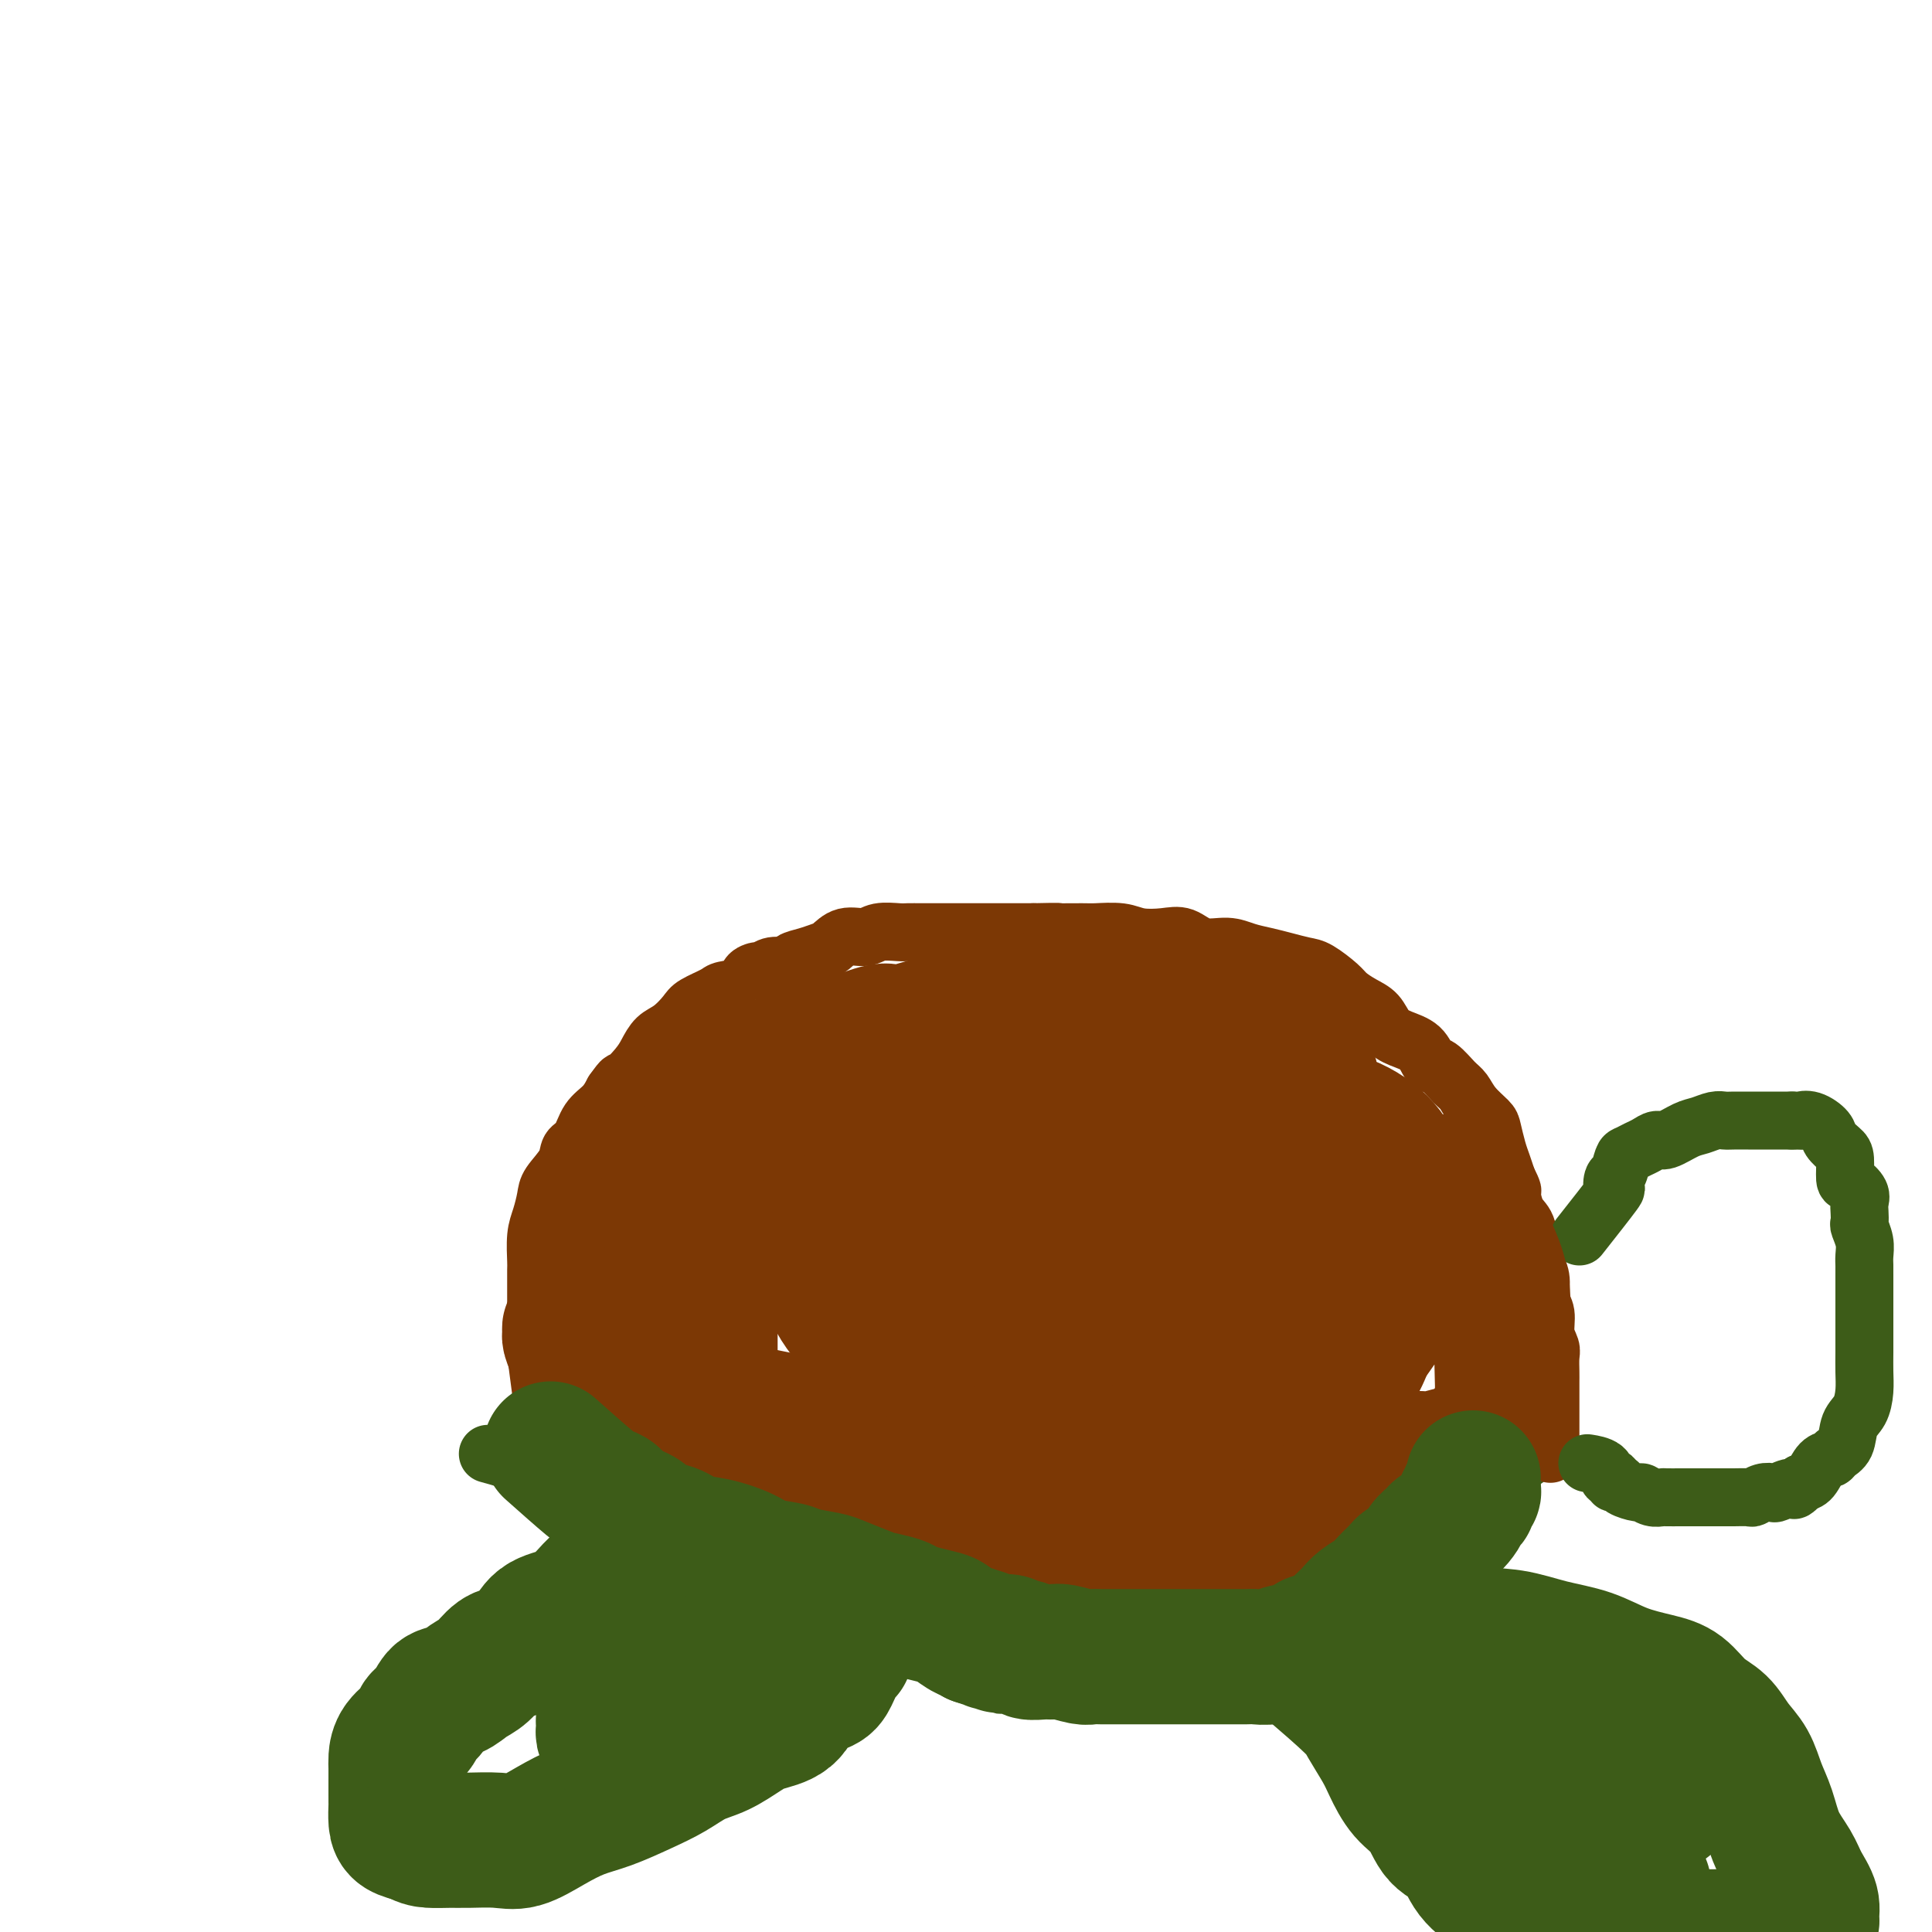
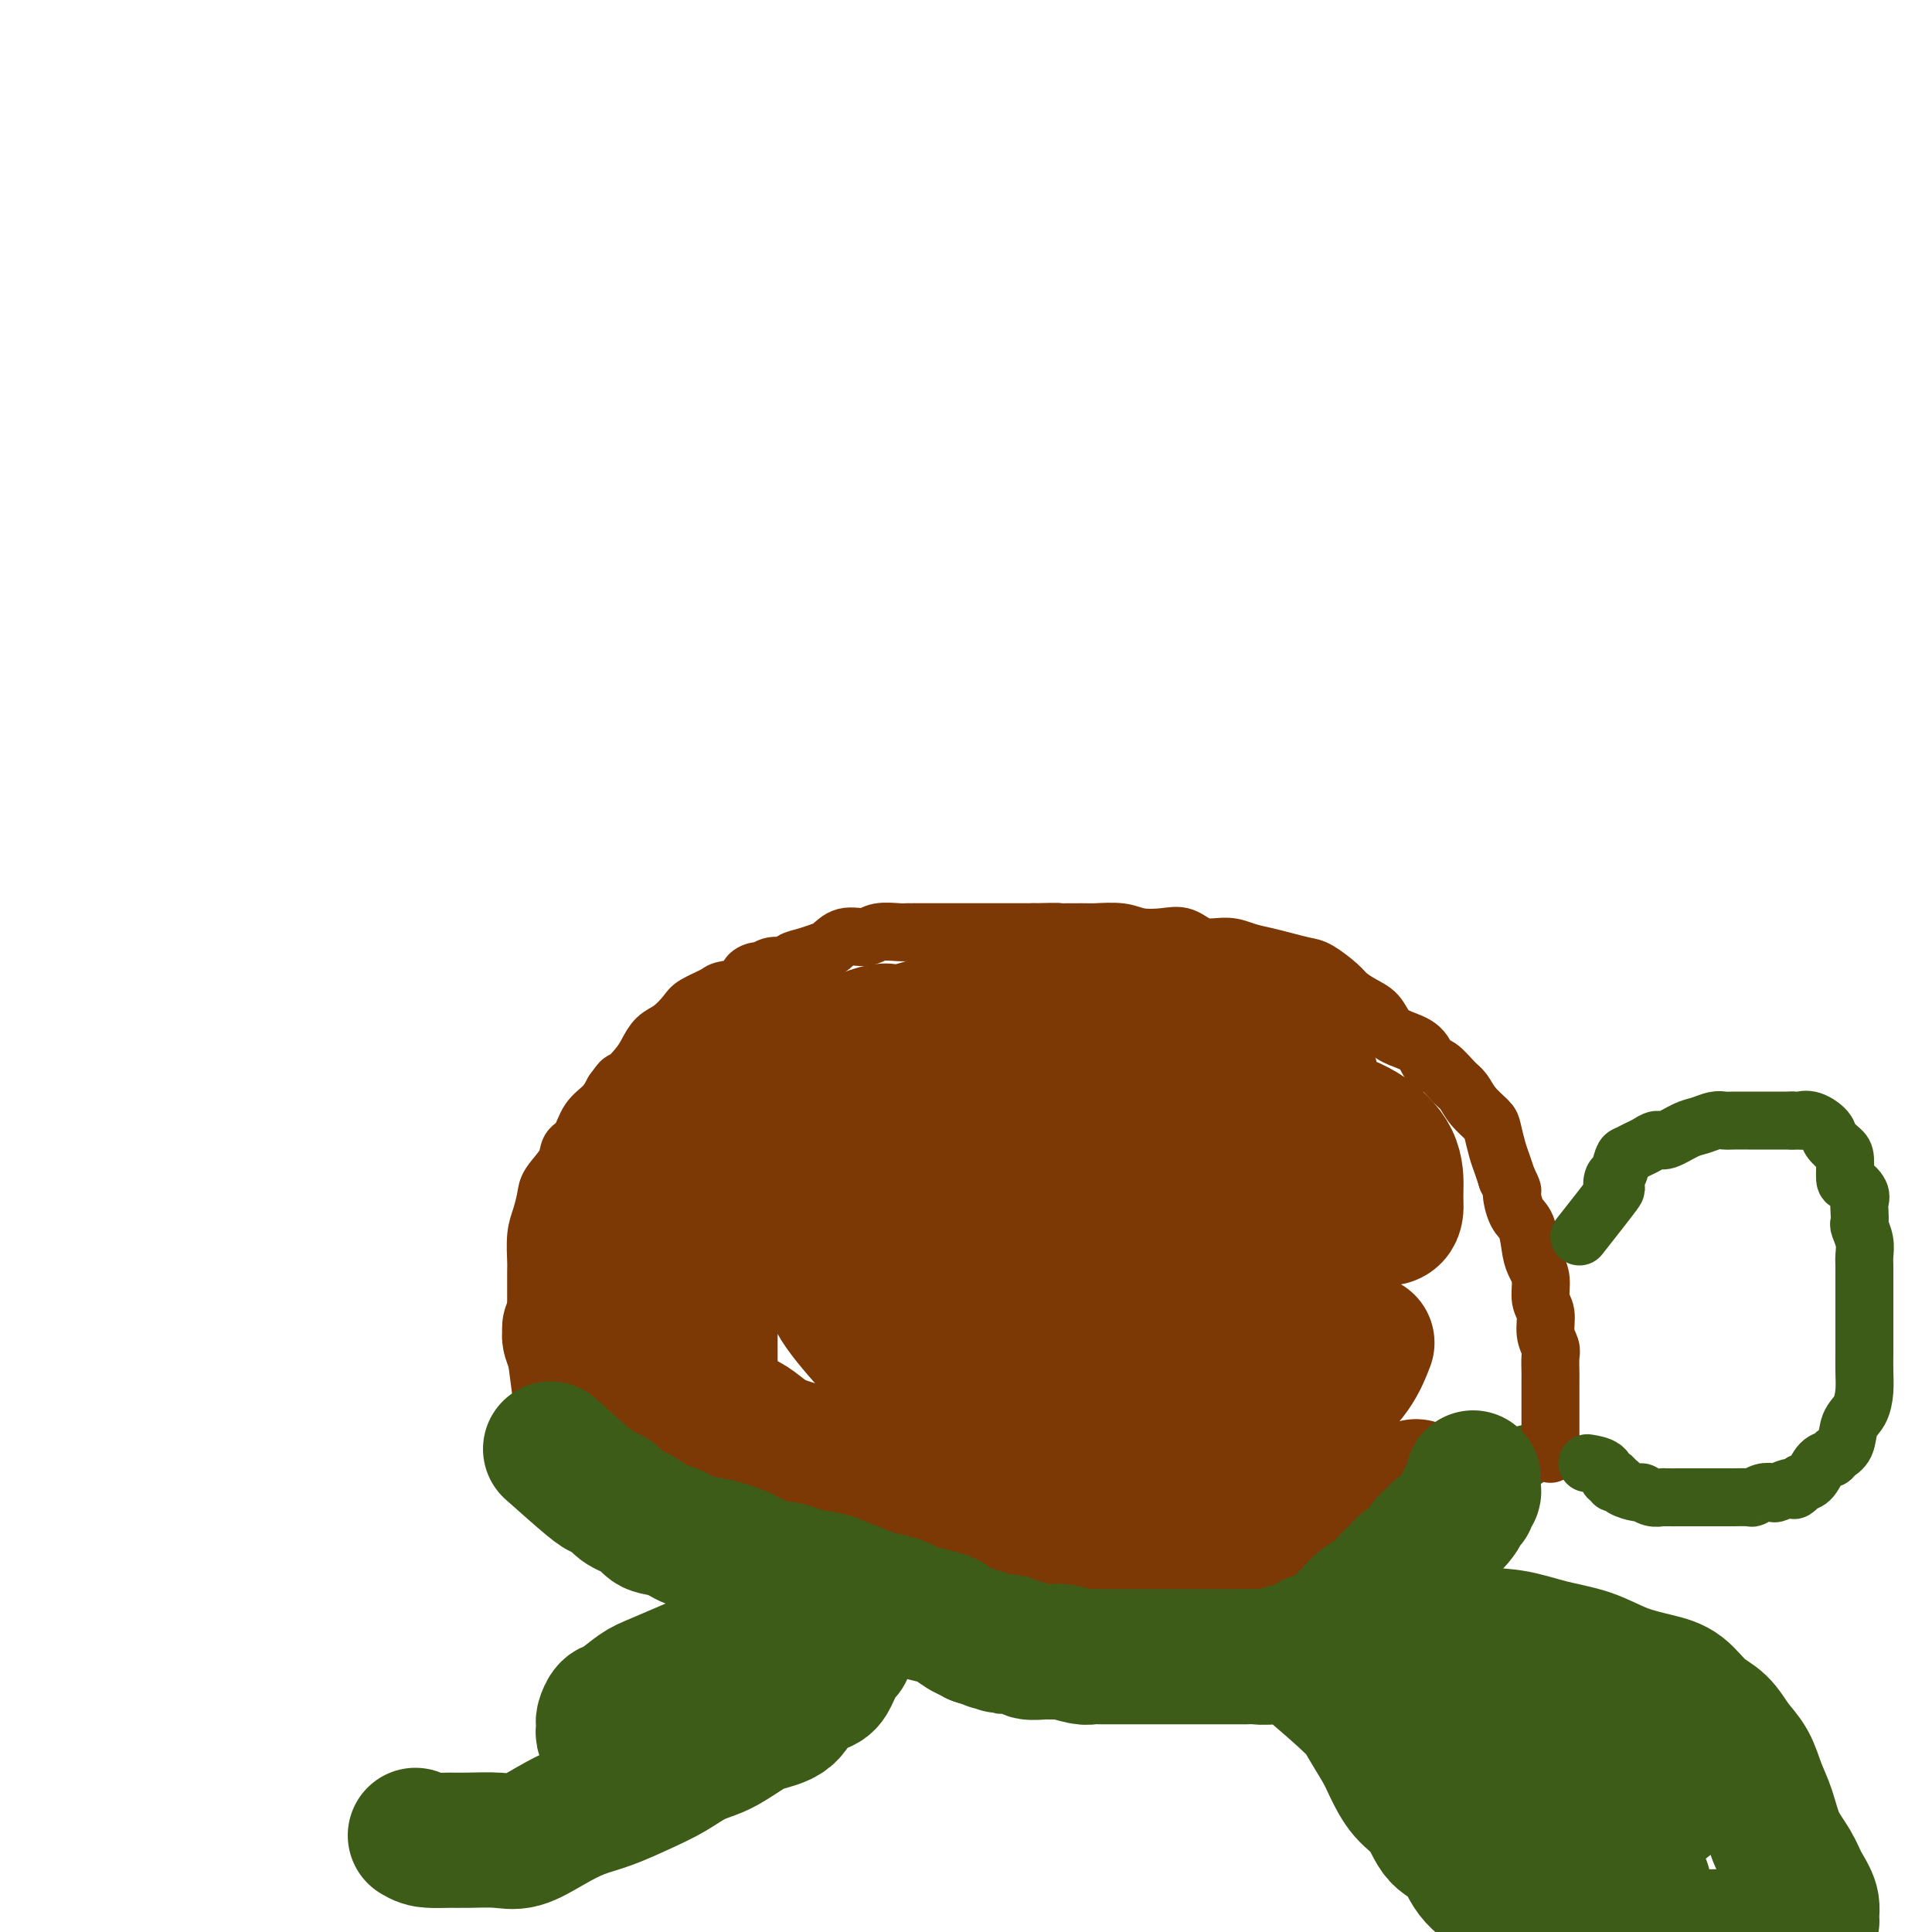
<svg xmlns="http://www.w3.org/2000/svg" viewBox="0 0 400 400" version="1.1">
  <g fill="none" stroke="#3D5C18" stroke-width="12" stroke-linecap="round" stroke-linejoin="round">
-     <path d="M101,301c3.143,0.865 6.286,1.730 8,3c1.714,1.270 1.999,2.946 3,4c1.001,1.054 2.717,1.486 4,2c1.283,0.514 2.132,1.110 3,2c0.868,0.890 1.753,2.073 3,3c1.247,0.927 2.854,1.596 4,2c1.146,0.404 1.832,0.542 3,1c1.168,0.458 2.820,1.236 4,2c1.180,0.764 1.888,1.515 3,2c1.112,0.485 2.626,0.703 4,1c1.374,0.297 2.607,0.671 4,1c1.393,0.329 2.947,0.612 4,1c1.053,0.388 1.606,0.882 3,1c1.394,0.118 3.630,-0.141 5,0c1.370,0.141 1.874,0.682 3,1c1.126,0.318 2.874,0.414 4,1c1.126,0.586 1.632,1.662 3,2c1.368,0.338 3.599,-0.063 5,0c1.401,0.063 1.972,0.589 3,1c1.028,0.411 2.514,0.705 4,1" />
    <path d="M178,332c6.974,1.482 3.409,0.187 3,0c-0.409,-0.187 2.338,0.733 4,1c1.662,0.267 2.238,-0.121 3,0c0.762,0.121 1.711,0.751 3,1c1.289,0.249 2.918,0.118 4,0c1.082,-0.118 1.619,-0.224 3,0c1.381,0.224 3.608,0.778 5,1c1.392,0.222 1.950,0.112 3,0c1.050,-0.112 2.594,-0.226 4,0c1.406,0.226 2.675,0.793 4,1c1.325,0.207 2.706,0.056 4,0c1.294,-0.056 2.501,-0.015 4,0c1.499,0.015 3.289,0.004 5,0c1.711,-0.004 3.341,-0.001 5,0c1.659,0.001 3.346,0.000 5,0c1.654,-0.000 3.274,-0.000 5,0c1.726,0.000 3.558,0.001 5,0c1.442,-0.001 2.494,-0.004 4,0c1.506,0.004 3.466,0.016 5,0c1.534,-0.016 2.642,-0.060 4,0c1.358,0.060 2.967,0.222 4,0c1.033,-0.222 1.492,-0.829 2,-1c0.508,-0.171 1.066,0.095 2,0c0.934,-0.095 2.243,-0.550 3,-1c0.757,-0.450 0.963,-0.893 2,-1c1.037,-0.107 2.905,0.122 4,0c1.095,-0.122 1.418,-0.596 2,-1c0.582,-0.404 1.424,-0.737 2,-1c0.576,-0.263 0.886,-0.455 2,-1c1.114,-0.545 3.033,-1.441 4,-2c0.967,-0.559 0.984,-0.779 1,-1" />
    <path d="M288,327c4.221,-1.580 2.773,-1.029 3,-1c0.227,0.029 2.131,-0.464 3,-1c0.869,-0.536 0.705,-1.115 1,-2c0.295,-0.885 1.050,-2.076 2,-3c0.950,-0.924 2.093,-1.580 3,-2c0.907,-0.420 1.576,-0.603 2,-1c0.424,-0.397 0.604,-1.009 1,-2c0.396,-0.991 1.009,-2.362 2,-3c0.991,-0.638 2.360,-0.542 3,-1c0.640,-0.458 0.552,-1.471 1,-2c0.448,-0.529 1.434,-0.575 2,-1c0.566,-0.425 0.712,-1.228 1,-2c0.288,-0.772 0.718,-1.514 1,-2c0.282,-0.486 0.416,-0.718 1,-1c0.584,-0.282 1.619,-0.614 2,-1c0.381,-0.386 0.109,-0.824 0,-1c-0.109,-0.176 -0.054,-0.088 0,0" />
  </g>
  <g fill="none" stroke="#7C3805" stroke-width="12" stroke-linecap="round" stroke-linejoin="round">
    <path d="M112,288c-0.423,-3.174 -0.845,-6.349 -1,-8c-0.155,-1.651 -0.041,-1.780 0,-2c0.041,-0.220 0.011,-0.531 0,-1c-0.011,-0.469 -0.003,-1.096 0,-2c0.003,-0.904 0.001,-2.085 0,-3c-0.001,-0.915 0.000,-1.565 0,-2c-0.000,-0.435 -0.001,-0.654 0,-1c0.001,-0.346 0.003,-0.819 0,-2c-0.003,-1.181 -0.011,-3.072 0,-4c0.011,-0.928 0.042,-0.894 0,-2c-0.042,-1.106 -0.158,-3.352 0,-5c0.158,-1.648 0.591,-2.697 1,-4c0.409,-1.303 0.795,-2.861 1,-4c0.205,-1.139 0.228,-1.859 1,-3c0.772,-1.141 2.294,-2.703 3,-4c0.706,-1.297 0.598,-2.328 1,-3c0.402,-0.672 1.314,-0.984 2,-2c0.686,-1.016 1.146,-2.735 2,-4c0.854,-1.265 2.101,-2.076 3,-3c0.899,-0.924 1.449,-1.962 2,-3" />
    <path d="M127,226c2.308,-3.247 1.580,-1.866 2,-2c0.420,-0.134 1.990,-1.783 3,-3c1.010,-1.217 1.462,-2.002 2,-3c0.538,-0.998 1.164,-2.207 2,-3c0.836,-0.793 1.884,-1.168 3,-2c1.116,-0.832 2.299,-2.120 3,-3c0.701,-0.880 0.918,-1.353 2,-2c1.082,-0.647 3.029,-1.470 4,-2c0.971,-0.530 0.967,-0.768 2,-1c1.033,-0.232 3.105,-0.458 4,-1c0.895,-0.542 0.615,-1.398 1,-2c0.385,-0.602 1.435,-0.949 2,-1c0.565,-0.051 0.643,0.194 1,0c0.357,-0.194 0.991,-0.826 2,-1c1.009,-0.174 2.391,0.109 3,0c0.609,-0.109 0.444,-0.611 1,-1c0.556,-0.389 1.833,-0.663 3,-1c1.167,-0.337 2.226,-0.735 3,-1c0.774,-0.265 1.265,-0.397 2,-1c0.735,-0.603 1.715,-1.678 3,-2c1.285,-0.322 2.874,0.110 4,0c1.126,-0.110 1.789,-0.762 3,-1c1.211,-0.238 2.968,-0.064 4,0c1.032,0.064 1.337,0.017 2,0c0.663,-0.017 1.683,-0.005 3,0c1.317,0.005 2.929,0.001 4,0c1.071,-0.001 1.599,-0.000 3,0c1.401,0.000 3.674,0.000 5,0c1.326,-0.000 1.703,-0.000 3,0c1.297,0.000 3.513,0.000 5,0c1.487,-0.000 2.243,-0.000 3,0" />
    <path d="M214,193c6.893,-0.154 4.625,-0.038 5,0c0.375,0.038 3.394,-0.003 5,0c1.606,0.003 1.798,0.051 3,0c1.202,-0.051 3.415,-0.202 5,0c1.585,0.202 2.542,0.757 4,1c1.458,0.243 3.418,0.173 5,0c1.582,-0.173 2.786,-0.450 4,0c1.214,0.450 2.438,1.626 4,2c1.562,0.374 3.461,-0.054 5,0c1.539,0.054 2.718,0.590 4,1c1.282,0.410 2.669,0.694 4,1c1.331,0.306 2.607,0.634 4,1c1.393,0.366 2.904,0.770 4,1c1.096,0.230 1.778,0.287 3,1c1.222,0.713 2.984,2.081 4,3c1.016,0.919 1.285,1.387 2,2c0.715,0.613 1.876,1.370 3,2c1.124,0.630 2.213,1.132 3,2c0.787,0.868 1.274,2.100 2,3c0.726,0.900 1.693,1.466 3,2c1.307,0.534 2.955,1.034 4,2c1.045,0.966 1.486,2.397 2,3c0.514,0.603 1.101,0.378 2,1c0.899,0.622 2.111,2.090 3,3c0.889,0.910 1.457,1.262 2,2c0.543,0.738 1.063,1.863 2,3c0.937,1.137 2.293,2.285 3,3c0.707,0.715 0.767,0.996 1,2c0.233,1.004 0.640,2.732 1,4c0.360,1.268 0.674,2.077 1,3c0.326,0.923 0.663,1.962 1,3" />
    <path d="M312,244c1.587,3.251 1.055,2.379 1,3c-0.055,0.621 0.368,2.734 1,4c0.632,1.266 1.475,1.683 2,3c0.525,1.317 0.733,3.534 1,5c0.267,1.466 0.592,2.181 1,3c0.408,0.819 0.898,1.742 1,3c0.102,1.258 -0.183,2.850 0,4c0.183,1.150 0.834,1.859 1,3c0.166,1.141 -0.152,2.714 0,4c0.152,1.286 0.773,2.284 1,3c0.227,0.716 0.061,1.150 0,2c-0.061,0.850 -0.016,2.115 0,3c0.016,0.885 0.004,1.389 0,2c-0.004,0.611 -0.001,1.330 0,2c0.001,0.670 0.000,1.291 0,2c-0.000,0.709 -0.000,1.507 0,2c0.000,0.493 0.000,0.681 0,1c-0.000,0.319 -0.000,0.768 0,1c0.000,0.232 0.000,0.248 0,1c-0.000,0.752 -0.000,2.240 0,3c0.000,0.760 0.000,0.791 0,1c-0.000,0.209 -0.000,0.595 0,1c0.000,0.405 0.000,0.830 0,1c-0.000,0.170 -0.000,0.085 0,0" />
    <path d="M127,253c-0.423,4.392 -0.845,8.783 -1,11c-0.155,2.217 -0.041,2.258 0,3c0.041,0.742 0.011,2.184 0,3c-0.011,0.816 -0.003,1.006 0,2c0.003,0.994 0.001,2.793 0,4c-0.001,1.207 -0.000,1.823 0,3c0.000,1.177 0.000,2.915 0,4c-0.000,1.085 -0.000,1.518 0,2c0.000,0.482 0.000,1.014 0,2c-0.000,0.986 -0.000,2.424 0,3c0.000,0.576 0.000,0.288 0,0" />
  </g>
  <g fill="none" stroke="#3D5C18" stroke-width="12" stroke-linecap="round" stroke-linejoin="round">
    <path d="M327,256c2.952,-3.749 5.905,-7.498 7,-9c1.095,-1.502 0.334,-0.755 0,-1c-0.334,-0.245 -0.241,-1.480 0,-2c0.241,-0.520 0.631,-0.324 1,-1c0.369,-0.676 0.718,-2.224 1,-3c0.282,-0.776 0.496,-0.781 1,-1c0.504,-0.219 1.296,-0.654 2,-1c0.704,-0.346 1.318,-0.603 2,-1c0.682,-0.397 1.432,-0.933 2,-1c0.568,-0.067 0.953,0.336 2,0c1.047,-0.336 2.755,-1.411 4,-2c1.245,-0.589 2.028,-0.694 3,-1c0.972,-0.306 2.133,-0.814 3,-1c0.867,-0.186 1.440,-0.050 2,0c0.560,0.050 1.108,0.013 2,0c0.892,-0.013 2.129,-0.004 3,0c0.871,0.004 1.378,0.001 2,0c0.622,-0.001 1.360,-0.000 2,0c0.640,0.000 1.183,0.000 2,0c0.817,-0.000 1.909,-0.000 3,0" />
    <path d="M371,232c2.853,0.026 1.986,0.090 2,0c0.014,-0.090 0.908,-0.336 2,0c1.092,0.336 2.383,1.253 3,2c0.617,0.747 0.559,1.323 1,2c0.441,0.677 1.379,1.455 2,2c0.621,0.545 0.923,0.856 1,2c0.077,1.144 -0.070,3.121 0,4c0.070,0.879 0.359,0.659 1,1c0.641,0.341 1.635,1.241 2,2c0.365,0.759 0.102,1.375 0,2c-0.102,0.625 -0.041,1.259 0,2c0.041,0.741 0.064,1.588 0,2c-0.064,0.412 -0.213,0.387 0,1c0.213,0.613 0.789,1.862 1,3c0.211,1.138 0.056,2.165 0,3c-0.056,0.835 -0.015,1.479 0,2c0.015,0.521 0.004,0.918 0,2c-0.004,1.082 -0.001,2.848 0,4c0.001,1.152 0.001,1.690 0,3c-0.001,1.310 -0.002,3.394 0,5c0.002,1.606 0.008,2.736 0,4c-0.008,1.264 -0.028,2.664 0,4c0.028,1.336 0.106,2.610 0,4c-0.106,1.390 -0.395,2.898 -1,4c-0.605,1.102 -1.527,1.799 -2,3c-0.473,1.201 -0.497,2.907 -1,4c-0.503,1.093 -1.486,1.575 -2,2c-0.514,0.425 -0.561,0.794 -1,1c-0.439,0.206 -1.272,0.248 -2,1c-0.728,0.752 -1.351,2.215 -2,3c-0.649,0.785 -1.325,0.893 -2,1" />
    <path d="M373,307c-2.137,2.487 -1.480,1.206 -2,1c-0.520,-0.206 -2.217,0.663 -3,1c-0.783,0.337 -0.650,0.143 -1,0c-0.350,-0.143 -1.182,-0.234 -2,0c-0.818,0.234 -1.622,0.795 -2,1c-0.378,0.205 -0.332,0.055 -1,0c-0.668,-0.055 -2.052,-0.015 -3,0c-0.948,0.015 -1.460,0.004 -2,0c-0.540,-0.004 -1.108,-0.001 -2,0c-0.892,0.001 -2.108,-0.000 -3,0c-0.892,0.000 -1.460,0.001 -2,0c-0.540,-0.001 -1.052,-0.004 -2,0c-0.948,0.004 -2.332,0.016 -3,0c-0.668,-0.016 -0.620,-0.060 -1,0c-0.380,0.060 -1.187,0.222 -2,0c-0.813,-0.222 -1.634,-0.829 -2,-1c-0.366,-0.171 -0.279,0.094 -1,0c-0.721,-0.094 -2.249,-0.545 -3,-1c-0.751,-0.455 -0.724,-0.913 -1,-1c-0.276,-0.087 -0.856,0.197 -1,0c-0.144,-0.197 0.146,-0.876 0,-1c-0.146,-0.124 -0.730,0.307 -1,0c-0.270,-0.307 -0.227,-1.352 -1,-2c-0.773,-0.648 -2.364,-0.899 -3,-1c-0.636,-0.101 -0.318,-0.050 0,0" />
  </g>
  <g fill="none" stroke="#7C3805" stroke-width="28" stroke-linecap="round" stroke-linejoin="round">
    <path d="M172,265c3.099,-2.275 6.198,-4.550 9,-5c2.802,-0.450 5.308,0.927 9,0c3.692,-0.927 8.569,-4.156 14,-6c5.431,-1.844 11.414,-2.303 17,-3c5.586,-0.697 10.774,-1.633 16,-2c5.226,-0.367 10.491,-0.166 15,0c4.509,0.166 8.263,0.298 10,2c1.737,1.702 1.459,4.975 2,8c0.541,3.025 1.901,5.803 0,9c-1.901,3.197 -7.064,6.814 -12,10c-4.936,3.186 -9.644,5.941 -15,8c-5.356,2.059 -11.361,3.421 -17,4c-5.639,0.579 -10.912,0.374 -16,0c-5.088,-0.374 -9.989,-0.916 -14,-3c-4.011,-2.084 -7.130,-5.709 -10,-9c-2.870,-3.291 -5.489,-6.247 -7,-9c-1.511,-2.753 -1.914,-5.304 -2,-8c-0.086,-2.696 0.146,-5.539 0,-8c-0.146,-2.461 -0.669,-4.542 2,-7c2.669,-2.458 8.528,-5.295 14,-7c5.472,-1.705 10.555,-2.280 17,-3c6.445,-0.720 14.252,-1.584 21,-2c6.748,-0.416 12.437,-0.382 18,0c5.563,0.382 11.001,1.114 15,3c3.999,1.886 6.561,4.928 8,8c1.439,3.072 1.757,6.174 2,9c0.243,2.826 0.412,5.376 -1,8c-1.412,2.624 -4.403,5.321 -9,7c-4.597,1.679 -10.798,2.339 -17,3" />
    <path d="M241,272c-6.089,0.703 -12.812,0.960 -19,1c-6.188,0.040 -11.842,-0.137 -17,0c-5.158,0.137 -9.821,0.589 -14,0c-4.179,-0.589 -7.873,-2.218 -11,-4c-3.127,-1.782 -5.685,-3.716 -8,-5c-2.315,-1.284 -4.385,-1.918 -5,-3c-0.615,-1.082 0.226,-2.611 0,-4c-0.226,-1.389 -1.517,-2.636 0,-4c1.517,-1.364 5.844,-2.845 11,-5c5.156,-2.155 11.141,-4.986 18,-7c6.859,-2.014 14.590,-3.212 22,-5c7.410,-1.788 14.497,-4.164 21,-5c6.503,-0.836 12.422,-0.130 18,0c5.578,0.130 10.815,-0.314 15,0c4.185,0.314 7.318,1.388 10,3c2.682,1.612 4.913,3.763 6,6c1.087,2.237 1.030,4.561 1,6c-0.030,1.439 -0.035,1.994 0,3c0.035,1.006 0.108,2.465 -1,3c-1.108,0.535 -3.398,0.146 -5,0c-1.602,-0.146 -2.518,-0.050 -4,0c-1.482,0.050 -3.532,0.055 -5,-1c-1.468,-1.055 -2.353,-3.170 -4,-5c-1.647,-1.830 -4.055,-3.376 -6,-5c-1.945,-1.624 -3.426,-3.327 -5,-5c-1.574,-1.673 -3.242,-3.317 -5,-5c-1.758,-1.683 -3.606,-3.404 -6,-5c-2.394,-1.596 -5.332,-3.067 -8,-4c-2.668,-0.933 -5.064,-1.328 -8,-2c-2.936,-0.672 -6.410,-1.621 -10,-2c-3.590,-0.379 -7.295,-0.190 -11,0" />
    <path d="M211,218c-6.939,-0.114 -9.788,1.600 -13,3c-3.212,1.400 -6.787,2.485 -11,4c-4.213,1.515 -9.065,3.459 -13,5c-3.935,1.541 -6.952,2.680 -10,4c-3.048,1.320 -6.128,2.822 -9,4c-2.872,1.178 -5.536,2.032 -8,3c-2.464,0.968 -4.727,2.051 -7,3c-2.273,0.949 -4.557,1.765 -6,3c-1.443,1.235 -2.047,2.891 -3,4c-0.953,1.109 -2.256,1.673 -3,3c-0.744,1.327 -0.929,3.417 -1,5c-0.071,1.583 -0.029,2.658 0,4c0.029,1.342 0.046,2.950 0,4c-0.046,1.050 -0.156,1.544 0,2c0.156,0.456 0.578,0.876 1,1c0.422,0.124 0.843,-0.048 1,0c0.157,0.048 0.051,0.315 0,-1c-0.051,-1.315 -0.048,-4.211 0,-6c0.048,-1.789 0.141,-2.471 0,-4c-0.141,-1.529 -0.514,-3.905 0,-6c0.514,-2.095 1.916,-3.909 3,-6c1.084,-2.091 1.848,-4.458 3,-6c1.152,-1.542 2.690,-2.261 4,-4c1.310,-1.739 2.392,-4.500 4,-6c1.608,-1.500 3.743,-1.739 6,-3c2.257,-1.261 4.636,-3.544 7,-5c2.364,-1.456 4.713,-2.084 7,-3c2.287,-0.916 4.510,-2.119 7,-3c2.490,-0.881 5.245,-1.441 8,-2" />
    <path d="M178,215c6.617,-2.605 5.660,-1.119 7,-1c1.340,0.119 4.978,-1.131 8,-2c3.022,-0.869 5.427,-1.357 8,-2c2.573,-0.643 5.313,-1.440 8,-2c2.687,-0.560 5.321,-0.883 8,-1c2.679,-0.117 5.405,-0.027 8,0c2.595,0.027 5.061,-0.008 8,0c2.939,0.008 6.351,0.059 9,0c2.649,-0.059 4.534,-0.227 7,0c2.466,0.227 5.511,0.848 8,2c2.489,1.152 4.421,2.834 6,4c1.579,1.166 2.806,1.815 4,3c1.194,1.185 2.354,2.906 3,4c0.646,1.094 0.778,1.561 1,2c0.222,0.439 0.535,0.850 0,1c-0.535,0.150 -1.919,0.040 -3,0c-1.081,-0.040 -1.860,-0.011 -3,0c-1.140,0.011 -2.641,0.003 -5,0c-2.359,-0.003 -5.578,-0.001 -9,0c-3.422,0.001 -7.049,-0.001 -11,0c-3.951,0.001 -8.227,0.003 -13,0c-4.773,-0.003 -10.045,-0.010 -15,0c-4.955,0.010 -9.593,0.037 -14,0c-4.407,-0.037 -8.581,-0.140 -13,0c-4.419,0.140 -9.081,0.522 -13,1c-3.919,0.478 -7.093,1.052 -10,2c-2.907,0.948 -5.545,2.271 -8,4c-2.455,1.729 -4.728,3.865 -7,6" />
    <path d="M147,236c-3.316,2.386 -4.107,3.350 -5,5c-0.893,1.650 -1.889,3.986 -3,6c-1.111,2.014 -2.336,3.704 -3,6c-0.664,2.296 -0.766,5.196 -1,7c-0.234,1.804 -0.599,2.510 -1,4c-0.401,1.490 -0.836,3.762 -1,6c-0.164,2.238 -0.056,4.441 0,6c0.056,1.559 0.061,2.474 0,4c-0.061,1.526 -0.189,3.662 0,5c0.189,1.338 0.695,1.878 2,3c1.305,1.122 3.407,2.827 5,4c1.593,1.173 2.675,1.812 4,3c1.325,1.188 2.894,2.923 5,4c2.106,1.077 4.750,1.496 7,2c2.250,0.504 4.107,1.091 6,2c1.893,0.909 3.821,2.138 6,3c2.179,0.862 4.609,1.355 7,2c2.391,0.645 4.742,1.440 7,2c2.258,0.560 4.424,0.883 7,1c2.576,0.117 5.564,0.026 8,0c2.436,-0.026 4.322,0.013 7,0c2.678,-0.013 6.148,-0.080 9,0c2.852,0.080 5.085,0.305 8,0c2.915,-0.305 6.511,-1.142 10,-2c3.489,-0.858 6.871,-1.739 10,-3c3.129,-1.261 6.003,-2.902 9,-4c2.997,-1.098 6.115,-1.653 9,-3c2.885,-1.347 5.536,-3.485 8,-5c2.464,-1.515 4.740,-2.408 7,-4c2.260,-1.592 4.503,-3.883 6,-6c1.497,-2.117 2.249,-4.058 3,-6" />
-     <path d="M283,278c2.202,-2.987 3.207,-4.454 4,-6c0.793,-1.546 1.374,-3.171 2,-5c0.626,-1.829 1.296,-3.862 2,-6c0.704,-2.138 1.441,-4.381 2,-6c0.559,-1.619 0.940,-2.615 1,-4c0.060,-1.385 -0.199,-3.159 0,-4c0.199,-0.841 0.857,-0.750 1,-1c0.143,-0.250 -0.230,-0.841 0,-1c0.230,-0.159 1.062,0.115 2,0c0.938,-0.115 1.982,-0.617 3,0c1.018,0.617 2.010,2.353 3,4c0.990,1.647 1.978,3.204 3,5c1.022,1.796 2.079,3.831 3,6c0.921,2.169 1.708,4.472 2,7c0.292,2.528 0.090,5.280 0,8c-0.090,2.720 -0.066,5.407 0,8c0.066,2.593 0.176,5.091 0,7c-0.176,1.909 -0.639,3.230 -2,5c-1.361,1.770 -3.621,3.991 -5,5c-1.379,1.009 -1.879,0.806 -3,1c-1.121,0.194 -2.865,0.784 -4,1c-1.135,0.216 -1.661,0.058 -3,0c-1.339,-0.058 -3.490,-0.016 -5,0c-1.510,0.016 -2.380,0.004 -4,0c-1.620,-0.004 -3.991,-0.001 -6,0c-2.009,0.001 -3.657,0.000 -5,0c-1.343,-0.000 -2.381,-0.000 -4,0c-1.619,0.000 -3.821,0.000 -6,0c-2.179,-0.000 -4.337,-0.000 -6,0c-1.663,0.000 -2.832,0.000 -4,0" />
-     <path d="M254,302c-7.753,0.000 -5.637,0.000 -6,0c-0.363,-0.000 -3.206,-0.001 -5,0c-1.794,0.001 -2.541,0.004 -4,0c-1.459,-0.004 -3.631,-0.015 -5,0c-1.369,0.015 -1.934,0.056 -3,0c-1.066,-0.056 -2.633,-0.207 -4,0c-1.367,0.207 -2.533,0.774 -3,1c-0.467,0.226 -0.233,0.113 0,0" />
-     <path d="M283,298c-3.100,1.295 -6.200,2.589 -8,4c-1.800,1.411 -2.300,2.937 -4,4c-1.700,1.063 -4.601,1.662 -6,2c-1.399,0.338 -1.296,0.416 -3,1c-1.704,0.584 -5.216,1.674 -8,2c-2.784,0.326 -4.840,-0.110 -7,0c-2.160,0.110 -4.424,0.768 -7,1c-2.576,0.232 -5.463,0.037 -8,0c-2.537,-0.037 -4.724,0.082 -7,0c-2.276,-0.082 -4.640,-0.365 -7,-1c-2.360,-0.635 -4.715,-1.623 -7,-2c-2.285,-0.377 -4.500,-0.143 -7,-1c-2.500,-0.857 -5.285,-2.803 -8,-4c-2.715,-1.197 -5.359,-1.643 -8,-2c-2.641,-0.357 -5.279,-0.625 -8,-1c-2.721,-0.375 -5.526,-0.856 -8,-2c-2.474,-1.144 -4.617,-2.951 -7,-4c-2.383,-1.049 -5.007,-1.339 -8,-2c-2.993,-0.661 -6.354,-1.694 -9,-3c-2.646,-1.306 -4.576,-2.886 -7,-4c-2.424,-1.114 -5.343,-1.763 -7,-3c-1.657,-1.237 -2.052,-3.064 -3,-4c-0.948,-0.936 -2.450,-0.983 -3,-2c-0.550,-1.017 -0.148,-3.005 0,-4c0.148,-0.995 0.042,-0.999 0,-1c-0.042,-0.001 -0.021,-0.001 0,0" />
    <path d="M147,261c-0.001,3.332 -0.001,6.663 0,9c0.001,2.337 0.004,3.678 0,7c-0.004,3.322 -0.015,8.625 0,13c0.015,4.375 0.056,7.822 0,11c-0.056,3.178 -0.207,6.086 0,9c0.207,2.914 0.774,5.832 1,7c0.226,1.168 0.113,0.584 0,0" />
    <path d="M140,280c2.836,4.952 5.672,9.903 8,12c2.328,2.097 4.149,1.338 6,2c1.851,0.662 3.731,2.745 6,4c2.269,1.255 4.928,1.681 8,3c3.072,1.319 6.559,3.530 10,5c3.441,1.470 6.836,2.198 10,3c3.164,0.802 6.097,1.678 9,3c2.903,1.322 5.776,3.090 9,4c3.224,0.910 6.800,0.961 10,2c3.200,1.039 6.024,3.067 9,4c2.976,0.933 6.104,0.772 9,1c2.896,0.228 5.561,0.843 8,1c2.439,0.157 4.652,-0.146 7,0c2.348,0.146 4.829,0.741 7,0c2.171,-0.741 4.031,-2.817 6,-4c1.969,-1.183 4.047,-1.472 6,-2c1.953,-0.528 3.781,-1.294 6,-2c2.219,-0.706 4.828,-1.352 7,-2c2.172,-0.648 3.908,-1.298 6,-2c2.092,-0.702 4.540,-1.456 6,-2c1.460,-0.544 1.932,-0.877 2,-1c0.068,-0.123 -0.266,-0.035 -1,0c-0.734,0.035 -1.867,0.018 -3,0" />
    <path d="M291,309c5.066,-2.321 0.231,-0.622 -2,0c-2.231,0.622 -1.858,0.167 -3,0c-1.142,-0.167 -3.801,-0.045 -6,0c-2.199,0.045 -3.939,0.012 -6,0c-2.061,-0.012 -4.443,-0.003 -7,0c-2.557,0.003 -5.290,0.001 -8,0c-2.710,-0.001 -5.397,-0.000 -8,0c-2.603,0.000 -5.120,0.000 -8,0c-2.880,-0.000 -6.122,-0.000 -9,0c-2.878,0.000 -5.391,0.001 -8,0c-2.609,-0.001 -5.314,-0.004 -8,0c-2.686,0.004 -5.353,0.016 -8,0c-2.647,-0.016 -5.276,-0.061 -8,0c-2.724,0.061 -5.545,0.227 -8,0c-2.455,-0.227 -4.544,-0.848 -7,-1c-2.456,-0.152 -5.278,0.164 -8,0c-2.722,-0.164 -5.345,-0.807 -8,-1c-2.655,-0.193 -5.344,0.063 -8,0c-2.656,-0.063 -5.280,-0.446 -8,-1c-2.720,-0.554 -5.536,-1.280 -8,-2c-2.464,-0.720 -4.575,-1.435 -7,-2c-2.425,-0.565 -5.164,-0.979 -7,-2c-1.836,-1.021 -2.768,-2.650 -4,-4c-1.232,-1.350 -2.765,-2.421 -4,-4c-1.235,-1.579 -2.173,-3.665 -3,-5c-0.827,-1.335 -1.543,-1.918 -2,-3c-0.457,-1.082 -0.656,-2.663 -1,-4c-0.344,-1.337 -0.835,-2.431 -1,-3c-0.165,-0.569 -0.006,-0.615 0,-1c0.006,-0.385 -0.141,-1.110 0,-1c0.141,0.110 0.571,1.055 1,2" />
    <path d="M119,277c0.165,-0.842 1.076,0.552 2,2c0.924,1.448 1.861,2.951 3,4c1.139,1.049 2.479,1.645 4,3c1.521,1.355 3.222,3.469 5,5c1.778,1.531 3.634,2.480 6,4c2.366,1.520 5.241,3.612 8,5c2.759,1.388 5.402,2.070 8,3c2.598,0.930 5.150,2.106 8,3c2.850,0.894 5.997,1.507 9,2c3.003,0.493 5.862,0.866 9,1c3.138,0.134 6.555,0.028 10,0c3.445,-0.028 6.917,0.021 10,0c3.083,-0.021 5.778,-0.113 9,0c3.222,0.113 6.972,0.430 10,0c3.028,-0.430 5.334,-1.607 8,-3c2.666,-1.393 5.691,-3.001 8,-4c2.309,-0.999 3.901,-1.387 6,-3c2.099,-1.613 4.704,-4.449 7,-6c2.296,-1.551 4.284,-1.816 6,-3c1.716,-1.184 3.160,-3.288 5,-5c1.840,-1.712 4.076,-3.033 6,-4c1.924,-0.967 3.535,-1.580 5,-2c1.465,-0.420 2.784,-0.649 4,-1c1.216,-0.351 2.327,-0.825 3,-1c0.673,-0.175 0.906,-0.050 1,0c0.094,0.050 0.047,0.025 0,0" />
  </g>
  <g fill="none" stroke="#3D5C18" stroke-width="28" stroke-linecap="round" stroke-linejoin="round">
    <path d="M114,300c3.094,2.749 6.188,5.499 8,7c1.812,1.501 2.343,1.754 3,2c0.657,0.246 1.442,0.484 2,1c0.558,0.516 0.889,1.308 2,2c1.111,0.692 3.001,1.284 4,2c0.999,0.716 1.107,1.557 2,2c0.893,0.443 2.572,0.490 4,1c1.428,0.510 2.606,1.485 4,2c1.394,0.515 3.003,0.572 5,1c1.997,0.428 4.380,1.228 6,2c1.620,0.772 2.476,1.515 4,2c1.524,0.485 3.718,0.711 5,1c1.282,0.289 1.654,0.641 3,1c1.346,0.359 3.667,0.726 5,1c1.333,0.274 1.680,0.455 3,1c1.320,0.545 3.615,1.455 5,2c1.385,0.545 1.859,0.724 3,1c1.141,0.276 2.948,0.650 4,1c1.052,0.350 1.350,0.676 2,1c0.650,0.324 1.652,0.646 3,1c1.348,0.354 3.044,0.738 4,1c0.956,0.262 1.174,0.400 2,1c0.826,0.600 2.261,1.662 3,2c0.739,0.338 0.783,-0.046 1,0c0.217,0.046 0.609,0.523 1,1" />
    <path d="M202,339c10.546,3.574 3.411,1.009 1,0c-2.411,-1.009 -0.098,-0.463 1,0c1.098,0.463 0.981,0.841 1,1c0.019,0.159 0.174,0.099 1,0c0.826,-0.099 2.322,-0.237 3,0c0.678,0.237 0.538,0.848 1,1c0.462,0.152 1.525,-0.157 2,0c0.475,0.157 0.361,0.778 1,1c0.639,0.222 2.030,0.045 3,0c0.970,-0.045 1.519,0.040 2,0c0.481,-0.040 0.894,-0.207 2,0c1.106,0.207 2.905,0.788 4,1c1.095,0.212 1.486,0.057 2,0c0.514,-0.057 1.153,-0.015 2,0c0.847,0.015 1.903,0.004 3,0c1.097,-0.004 2.233,-0.001 3,0c0.767,0.001 1.163,0.000 2,0c0.837,-0.000 2.115,-0.000 3,0c0.885,0.000 1.378,0.000 2,0c0.622,-0.000 1.373,0.000 2,0c0.627,-0.000 1.129,-0.000 2,0c0.871,0.000 2.110,0.000 3,0c0.890,-0.000 1.431,-0.000 2,0c0.569,0.000 1.166,0.001 2,0c0.834,-0.001 1.904,-0.004 3,0c1.096,0.004 2.218,0.016 3,0c0.782,-0.016 1.223,-0.060 2,0c0.777,0.060 1.889,0.222 3,0c1.111,-0.222 2.222,-0.829 3,-1c0.778,-0.171 1.222,0.094 2,0c0.778,-0.094 1.889,-0.547 3,-1" />
    <path d="M271,341c7.434,-0.517 2.519,-0.810 1,-1c-1.519,-0.190 0.359,-0.277 2,-1c1.641,-0.723 3.044,-2.080 4,-3c0.956,-0.920 1.464,-1.402 2,-2c0.536,-0.598 1.100,-1.312 2,-2c0.900,-0.688 2.137,-1.349 3,-2c0.863,-0.651 1.352,-1.291 2,-2c0.648,-0.709 1.454,-1.488 2,-2c0.546,-0.512 0.833,-0.757 1,-1c0.167,-0.243 0.215,-0.485 1,-1c0.785,-0.515 2.307,-1.303 3,-2c0.693,-0.697 0.556,-1.303 1,-2c0.444,-0.697 1.468,-1.486 2,-2c0.532,-0.514 0.572,-0.755 1,-1c0.428,-0.245 1.243,-0.496 2,-1c0.757,-0.504 1.457,-1.262 2,-2c0.543,-0.738 0.929,-1.456 1,-2c0.071,-0.544 -0.173,-0.916 0,-1c0.173,-0.084 0.764,0.118 1,0c0.236,-0.118 0.116,-0.556 0,-1c-0.116,-0.444 -0.227,-0.893 0,-1c0.227,-0.107 0.793,0.129 1,0c0.207,-0.129 0.056,-0.622 0,-1c-0.056,-0.378 -0.015,-0.640 0,-1c0.015,-0.360 0.004,-0.817 0,-1c-0.004,-0.183 -0.002,-0.091 0,0" />
-     <path d="M134,320c-3.437,2.588 -6.873,5.176 -9,7c-2.127,1.824 -2.943,2.885 -4,4c-1.057,1.115 -2.355,2.286 -4,3c-1.645,0.714 -3.637,0.972 -5,2c-1.363,1.028 -2.097,2.827 -3,4c-0.903,1.173 -1.974,1.719 -3,2c-1.026,0.281 -2.008,0.297 -3,1c-0.992,0.703 -1.995,2.093 -3,3c-1.005,0.907 -2.014,1.331 -3,2c-0.986,0.669 -1.950,1.582 -3,2c-1.050,0.418 -2.187,0.341 -3,1c-0.813,0.659 -1.304,2.053 -2,3c-0.696,0.947 -1.598,1.446 -2,2c-0.402,0.554 -0.304,1.163 -1,2c-0.696,0.837 -2.187,1.900 -3,3c-0.813,1.100 -0.950,2.235 -1,3c-0.050,0.765 -0.013,1.159 0,2c0.013,0.841 0.003,2.130 0,3c-0.003,0.870 0.001,1.322 0,2c-0.001,0.678 -0.006,1.582 0,2c0.006,0.418 0.022,0.349 0,1c-0.022,0.651 -0.083,2.021 0,3c0.083,0.979 0.309,1.565 1,2c0.691,0.435 1.845,0.717 3,1" />
    <path d="M86,380c1.099,0.691 1.846,0.920 3,1c1.154,0.080 2.716,0.013 4,0c1.284,-0.013 2.292,0.029 4,0c1.708,-0.029 4.117,-0.128 6,0c1.883,0.128 3.240,0.484 5,0c1.760,-0.484 3.922,-1.809 6,-3c2.078,-1.191 4.070,-2.248 6,-3c1.930,-0.752 3.796,-1.197 6,-2c2.204,-0.803 4.746,-1.962 7,-3c2.254,-1.038 4.218,-1.955 6,-3c1.782,-1.045 3.380,-2.217 5,-3c1.620,-0.783 3.261,-1.176 5,-2c1.739,-0.824 3.576,-2.080 5,-3c1.424,-0.920 2.436,-1.504 4,-2c1.564,-0.496 3.679,-0.903 5,-2c1.321,-1.097 1.848,-2.882 3,-4c1.152,-1.118 2.930,-1.567 4,-2c1.070,-0.433 1.431,-0.848 2,-2c0.569,-1.152 1.345,-3.041 2,-4c0.655,-0.959 1.187,-0.988 1,-1c-0.187,-0.012 -1.094,-0.006 -2,0" />
    <path d="M173,342c1.148,-2.014 -0.983,-0.549 -3,0c-2.017,0.549 -3.919,0.182 -6,0c-2.081,-0.182 -4.341,-0.177 -7,0c-2.659,0.177 -5.717,0.528 -8,1c-2.283,0.472 -3.791,1.067 -6,2c-2.209,0.933 -5.117,2.204 -7,3c-1.883,0.796 -2.739,1.116 -4,2c-1.261,0.884 -2.926,2.331 -4,3c-1.074,0.669 -1.557,0.561 -2,1c-0.443,0.439 -0.847,1.424 -1,2c-0.153,0.576 -0.055,0.743 0,1c0.055,0.257 0.066,0.605 0,1c-0.066,0.395 -0.210,0.837 0,1c0.210,0.163 0.774,0.047 1,0c0.226,-0.047 0.113,-0.023 0,0" />
    <path d="M271,345c3.543,3.057 7.087,6.113 9,8c1.913,1.887 2.196,2.603 3,4c0.804,1.397 2.128,3.473 3,5c0.872,1.527 1.290,2.504 2,4c0.710,1.496 1.710,3.512 3,5c1.290,1.488 2.869,2.447 4,4c1.131,1.553 1.813,3.699 3,5c1.187,1.301 2.879,1.757 4,3c1.121,1.243 1.672,3.273 3,5c1.328,1.727 3.434,3.150 5,4c1.566,0.850 2.592,1.127 4,2c1.408,0.873 3.198,2.343 5,3c1.802,0.657 3.618,0.502 5,1c1.382,0.498 2.331,1.650 4,2c1.669,0.350 4.057,-0.102 6,0c1.943,0.102 3.442,0.759 5,1c1.558,0.241 3.174,0.064 5,0c1.826,-0.064 3.860,-0.017 6,0c2.140,0.017 4.384,0.005 6,0c1.616,-0.005 2.604,-0.004 4,0c1.396,0.004 3.200,0.009 5,0c1.800,-0.009 3.596,-0.033 5,0c1.404,0.033 2.416,0.124 3,0c0.584,-0.124 0.738,-0.464 1,-1c0.262,-0.536 0.631,-1.268 1,-2" />
    <path d="M375,398c0.283,-0.560 -0.011,-0.462 0,-1c0.011,-0.538 0.326,-1.714 0,-3c-0.326,-1.286 -1.295,-2.681 -2,-4c-0.705,-1.319 -1.147,-2.562 -2,-4c-0.853,-1.438 -2.119,-3.073 -3,-5c-0.881,-1.927 -1.379,-4.147 -2,-6c-0.621,-1.853 -1.366,-3.338 -2,-5c-0.634,-1.662 -1.159,-3.503 -2,-5c-0.841,-1.497 -2.000,-2.652 -3,-4c-1.000,-1.348 -1.840,-2.888 -3,-4c-1.160,-1.112 -2.639,-1.796 -4,-3c-1.361,-1.204 -2.605,-2.927 -4,-4c-1.395,-1.073 -2.940,-1.496 -5,-2c-2.060,-0.504 -4.635,-1.089 -7,-2c-2.365,-0.911 -4.519,-2.149 -7,-3c-2.481,-0.851 -5.288,-1.317 -8,-2c-2.712,-0.683 -5.329,-1.585 -8,-2c-2.671,-0.415 -5.395,-0.345 -8,-1c-2.605,-0.655 -5.090,-2.036 -7,-3c-1.910,-0.964 -3.244,-1.513 -5,-2c-1.756,-0.487 -3.935,-0.914 -5,-1c-1.065,-0.086 -1.018,0.169 -1,0c0.018,-0.169 0.005,-0.763 0,-1c-0.005,-0.237 -0.003,-0.119 0,0" />
    <path d="M303,353c2.357,2.263 4.714,4.526 7,6c2.286,1.474 4.502,2.157 7,3c2.498,0.843 5.278,1.844 8,3c2.722,1.156 5.387,2.465 9,4c3.613,1.535 8.175,3.296 10,4c1.825,0.704 0.912,0.352 0,0" />
    <path d="M312,364c2.850,2.789 5.699,5.578 8,8c2.301,2.422 4.053,4.478 6,6c1.947,1.522 4.089,2.511 6,4c1.911,1.489 3.591,3.478 5,5c1.409,1.522 2.545,2.578 3,3c0.455,0.422 0.227,0.211 0,0" />
  </g>
</svg>